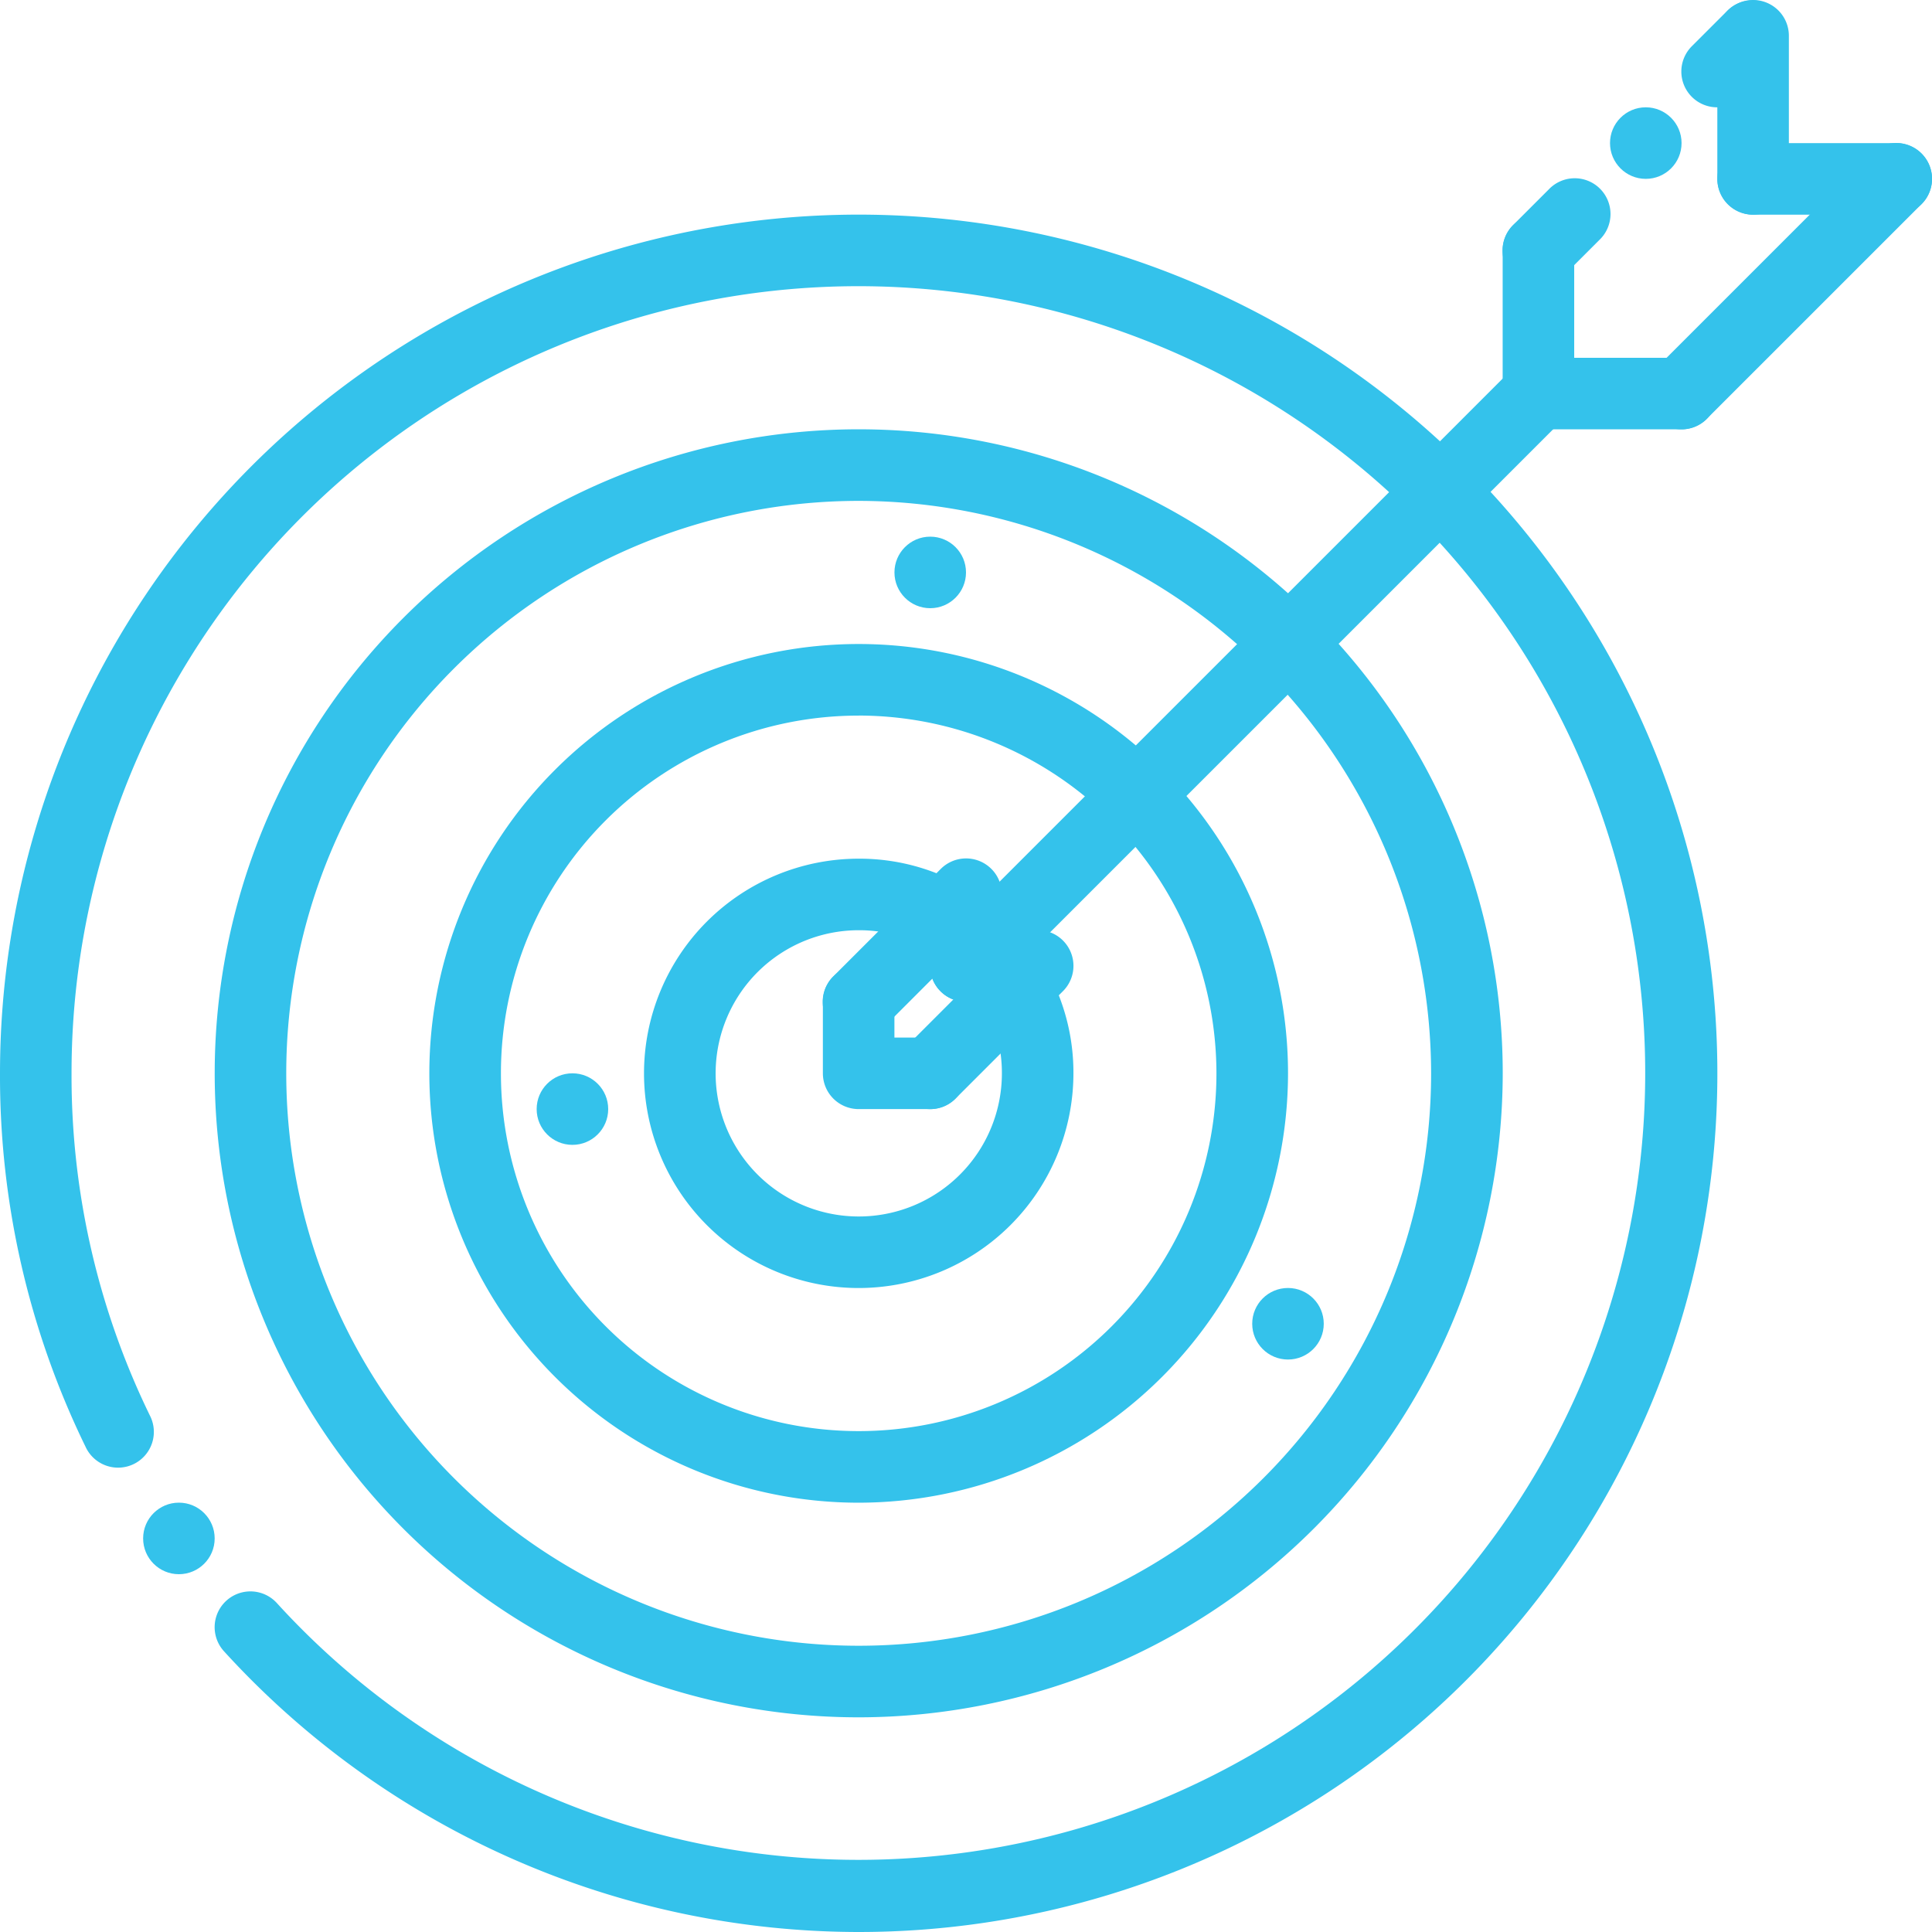
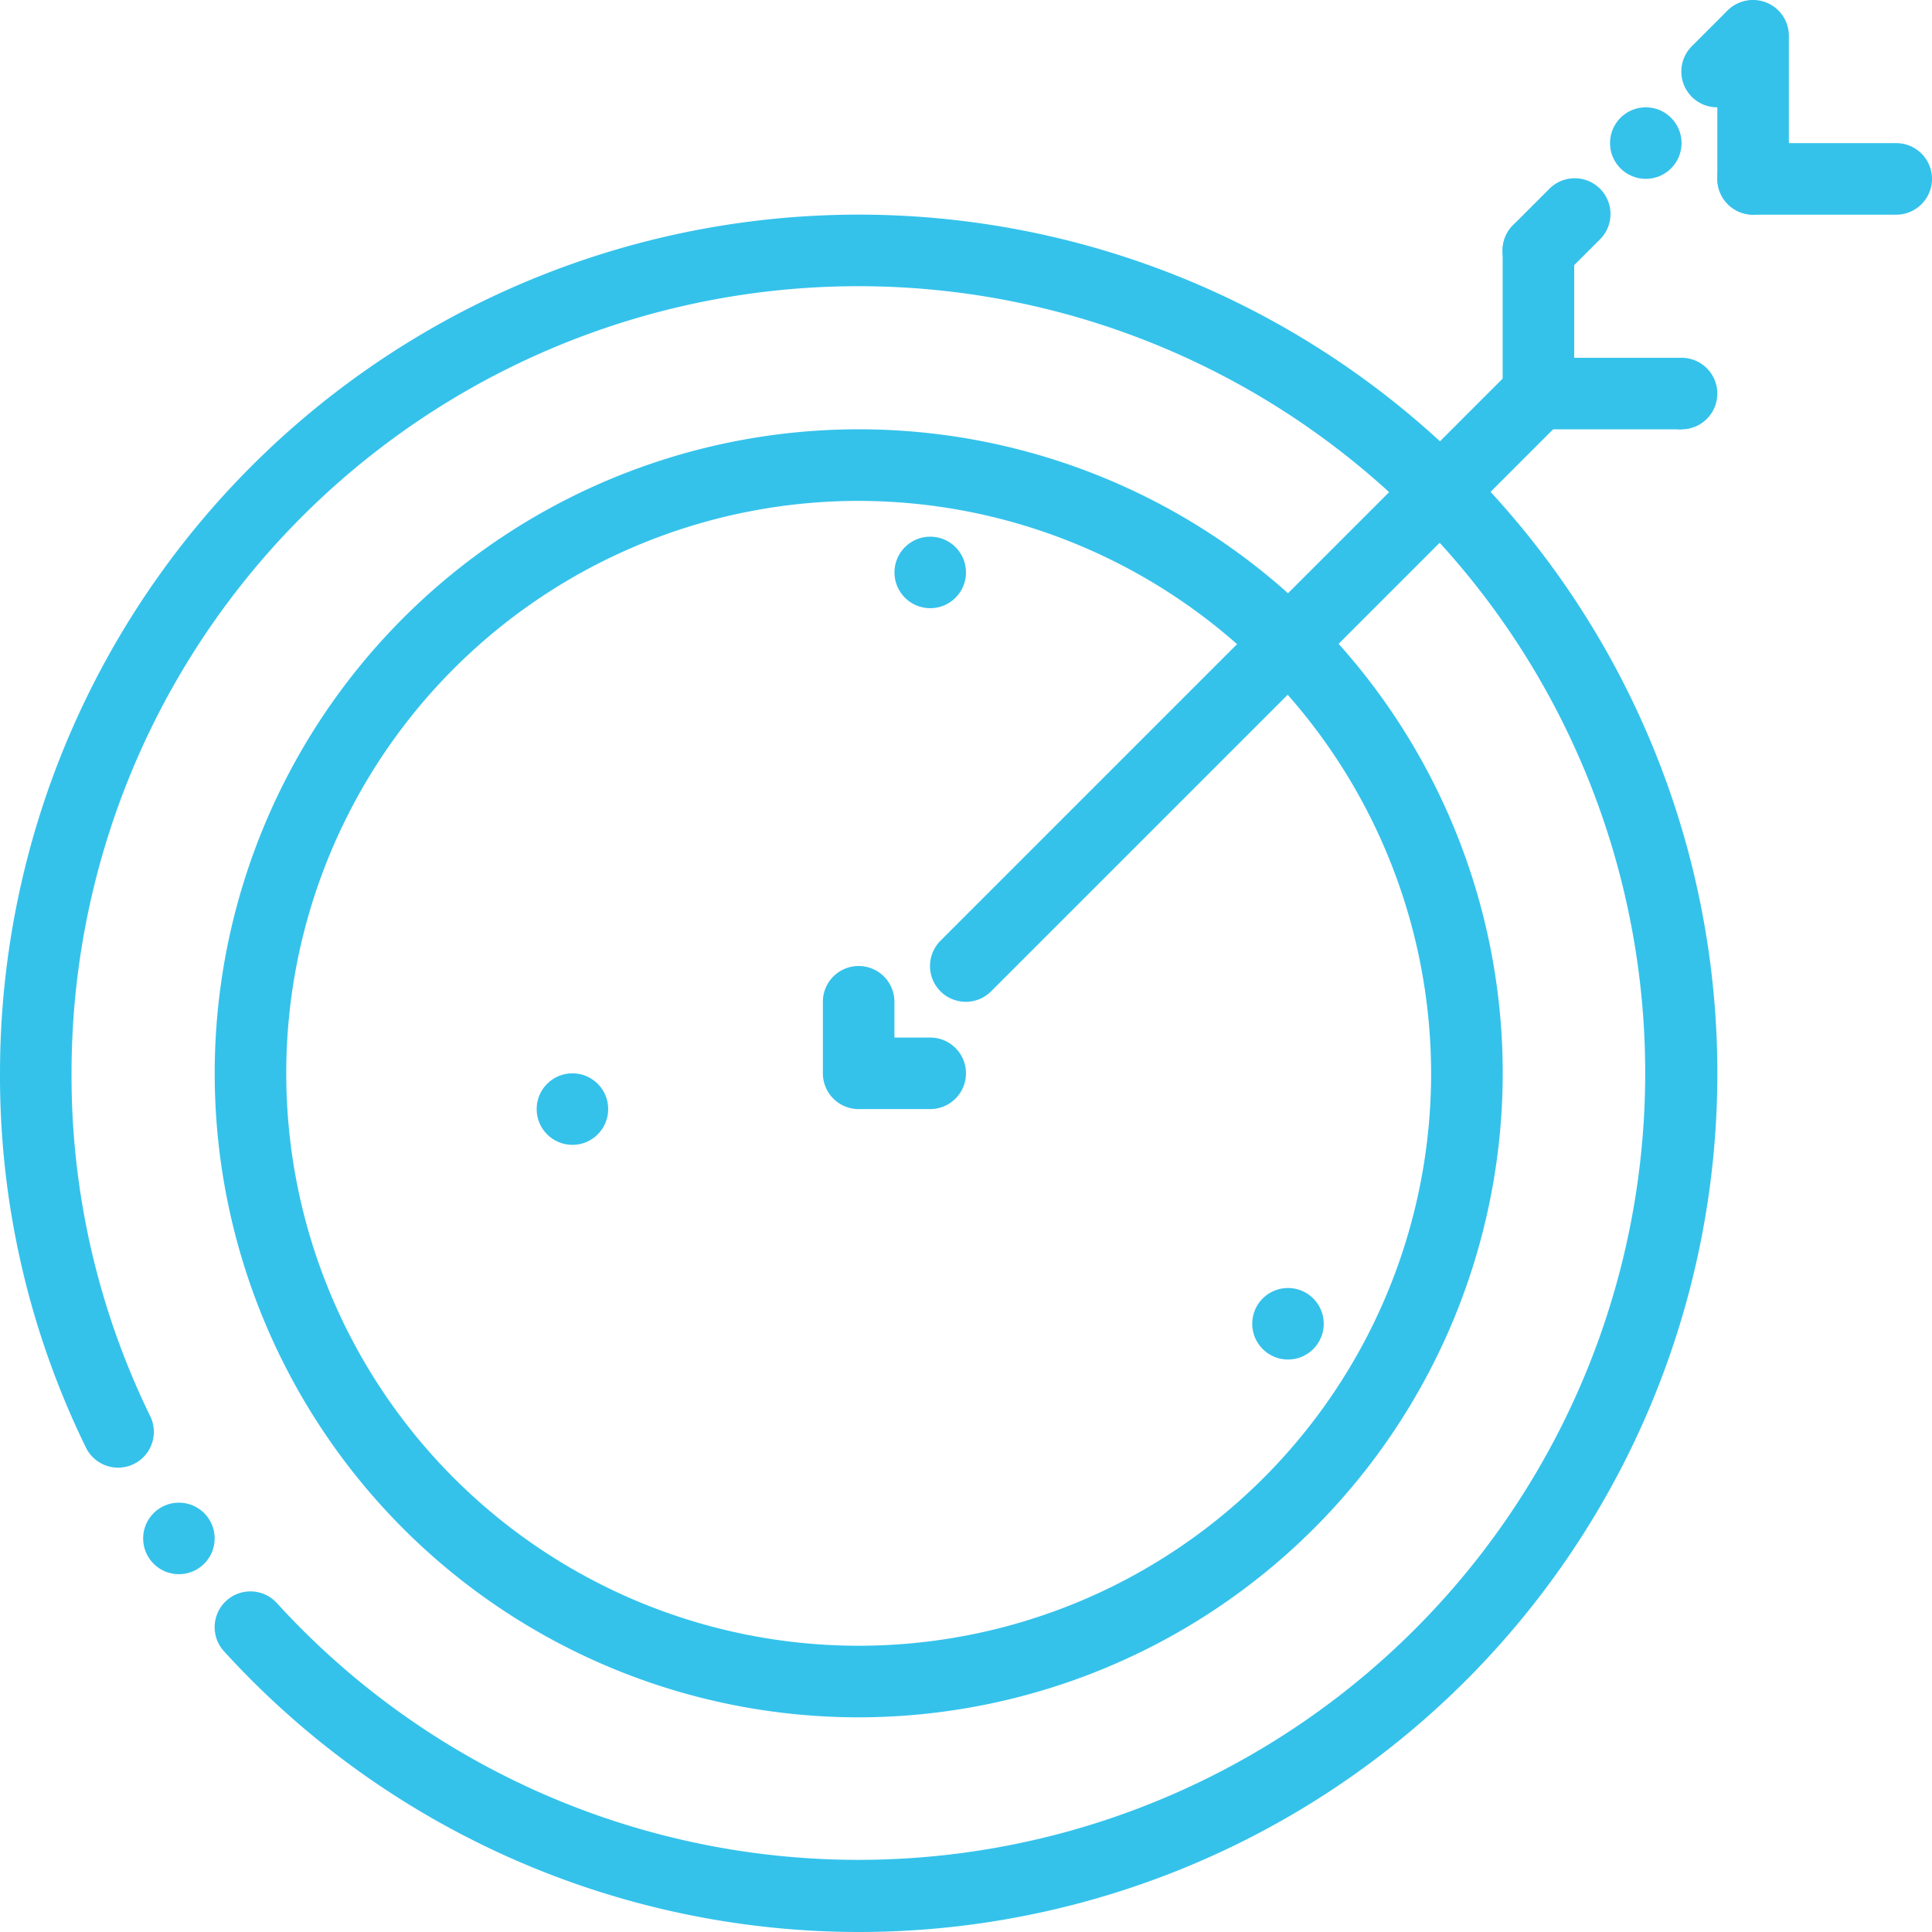
<svg xmlns="http://www.w3.org/2000/svg" width="50.498" height="50.498" viewBox="0 0 50.498 50.498">
  <g id="customized-solutions-icon" transform="translate(-1543.333 -2060)">
    <g id="Group_40" data-name="Group 40" transform="translate(1543.333 2065.611)">
      <path id="Path_123" data-name="Path 123" d="M1565.776,2144.887a22.469,22.469,0,0,1-16.589-7.338.935.935,0,1,1,1.383-1.259,20.566,20.566,0,1,0-5.367-13.847,20.257,20.257,0,0,0,2.047,8.943.935.935,0,1,1-1.681.818,22.1,22.1,0,0,1-2.236-9.761,22.444,22.444,0,1,1,22.444,22.444Z" transform="translate(-1543.333 -2100)" fill="#34c2eb" />
      <path id="Path_124" data-name="Path 124" d="M1600.166,2173.665A16.833,16.833,0,1,1,1617,2156.833,16.852,16.852,0,0,1,1600.166,2173.665Zm0-31.795a14.962,14.962,0,1,0,14.962,14.962A14.98,14.98,0,0,0,1600.166,2141.87Z" transform="translate(-1577.722 -2134.389)" fill="#34c2eb" />
-       <path id="Path_125" data-name="Path 125" d="M1634.555,2202.444a11.222,11.222,0,1,1,11.222-11.222A11.235,11.235,0,0,1,1634.555,2202.444Zm0-20.573a9.351,9.351,0,1,0,9.351,9.351A9.362,9.362,0,0,0,1634.555,2181.87Z" transform="translate(-1612.111 -2168.778)" fill="#34c2eb" />
-       <path id="Path_126" data-name="Path 126" d="M1668.944,2231.222a5.611,5.611,0,0,1,0-11.222,5.506,5.506,0,0,1,2.686.687.935.935,0,1,1-.9,1.638,3.664,3.664,0,0,0-1.784-.455,3.741,3.741,0,1,0,3.741,3.74,3.668,3.668,0,0,0-.455-1.784.935.935,0,1,1,1.639-.9,5.518,5.518,0,0,1,.686,2.685A5.617,5.617,0,0,1,1668.944,2231.222Z" transform="translate(-1646.5 -2203.167)" fill="#34c2eb" />
    </g>
    <g id="Group_41" data-name="Group 41" transform="translate(1564.841 2060)">
-       <path id="Path_127" data-name="Path 127" d="M1710.935,2238.009a.936.936,0,0,1-.661-1.6l1.268-1.269a.935.935,0,0,1,.328-1.811h1.87a.935.935,0,0,1,.661,1.6l-2.805,2.805A.932.932,0,0,1,1710.935,2238.009Z" transform="translate(-1708.129 -2209.019)" fill="#34c2eb" />
      <path id="Path_128" data-name="Path 128" d="M1699.472,2243.74h-1.87a.935.935,0,0,1-.935-.935v-1.87a.935.935,0,0,1,1.87,0v.935h.935a.935.935,0,1,1,0,1.87Z" transform="translate(-1696.667 -2214.751)" fill="#34c2eb" />
-       <path id="Path_129" data-name="Path 129" d="M1697.6,2224.668a.935.935,0,0,1-.661-1.6l2.805-2.805a.935.935,0,0,1,1.6.661v1.87a.935.935,0,0,1-1.811.328l-1.268,1.269A.932.932,0,0,1,1697.6,2224.668Z" transform="translate(-1696.666 -2197.548)" fill="#34c2eb" />
      <path id="Path_130" data-name="Path 130" d="M1717.6,2143.5a.935.935,0,0,1-.661-1.6l14.963-14.962a.935.935,0,0,1,1.322,1.322l-14.962,14.962A.931.931,0,0,1,1717.6,2143.5Z" transform="translate(-1713.861 -2117.315)" fill="#34c2eb" />
      <path id="Path_131" data-name="Path 131" d="M1824.268,2096.139a.935.935,0,0,1-.661-1.6l.935-.935a.935.935,0,1,1,1.322,1.322l-.935.935A.931.931,0,0,1,1824.268,2096.139Z" transform="translate(-1805.565 -2088.657)" fill="#34c2eb" />
      <path id="Path_132" data-name="Path 132" d="M1857.6,2062.805a.935.935,0,0,1-.661-1.6l.935-.935a.935.935,0,0,1,1.322,1.322l-.935.935A.931.931,0,0,1,1857.6,2062.805Z" transform="translate(-1834.223 -2060)" fill="#34c2eb" />
      <path id="Path_133" data-name="Path 133" d="M1864.268,2065.611a.935.935,0,0,1-.935-.935v-3.741a.935.935,0,1,1,1.87,0v3.741A.935.935,0,0,1,1864.268,2065.611Z" transform="translate(-1839.954 -2060)" fill="#34c2eb" />
      <path id="Path_134" data-name="Path 134" d="M1824.268,2105.611a.935.935,0,0,1-.935-.935v-3.741a.935.935,0,0,1,1.87,0v3.741A.935.935,0,0,1,1824.268,2105.611Z" transform="translate(-1805.565 -2094.389)" fill="#34c2eb" />
-       <path id="Path_135" data-name="Path 135" d="M1850.935,2094.147a.935.935,0,0,1-.661-1.6l5.611-5.611a.935.935,0,0,1,1.323,1.323l-5.611,5.611A.931.931,0,0,1,1850.935,2094.147Z" transform="translate(-1828.491 -2082.925)" fill="#34c2eb" />
+       <path id="Path_135" data-name="Path 135" d="M1850.935,2094.147a.935.935,0,0,1-.661-1.6l5.611-5.611l-5.611,5.611A.931.931,0,0,1,1850.935,2094.147Z" transform="translate(-1828.491 -2082.925)" fill="#34c2eb" />
      <path id="Path_136" data-name="Path 136" d="M1868.009,2088.537h-3.74a.935.935,0,1,1,0-1.87h3.74a.935.935,0,0,1,0,1.87Z" transform="translate(-1839.954 -2082.926)" fill="#34c2eb" />
      <path id="Path_137" data-name="Path 137" d="M1828.009,2128.537h-3.74a.935.935,0,1,1,0-1.87h3.74a.935.935,0,0,1,0,1.87Z" transform="translate(-1805.565 -2117.315)" fill="#34c2eb" />
    </g>
    <circle id="Ellipse_2" data-name="Ellipse 2" cx="0.935" cy="0.935" r="0.935" transform="translate(1557.36 2088.054)" fill="#34c2eb" />
    <circle id="Ellipse_3" data-name="Ellipse 3" cx="0.935" cy="0.935" r="0.935" transform="translate(1576.063 2093.665)" fill="#34c2eb" />
    <circle id="Ellipse_4" data-name="Ellipse 4" cx="0.935" cy="0.935" r="0.935" transform="translate(1566.712 2074.027)" fill="#34c2eb" />
    <circle id="Ellipse_5" data-name="Ellipse 5" cx="0.935" cy="0.935" r="0.935" transform="translate(1547.074 2099.276)" fill="#34c2eb" />
    <circle id="Ellipse_6" data-name="Ellipse 6" cx="0.935" cy="0.935" r="0.935" transform="translate(1585.415 2062.805)" fill="#34c2eb" />
  </g>
</svg>